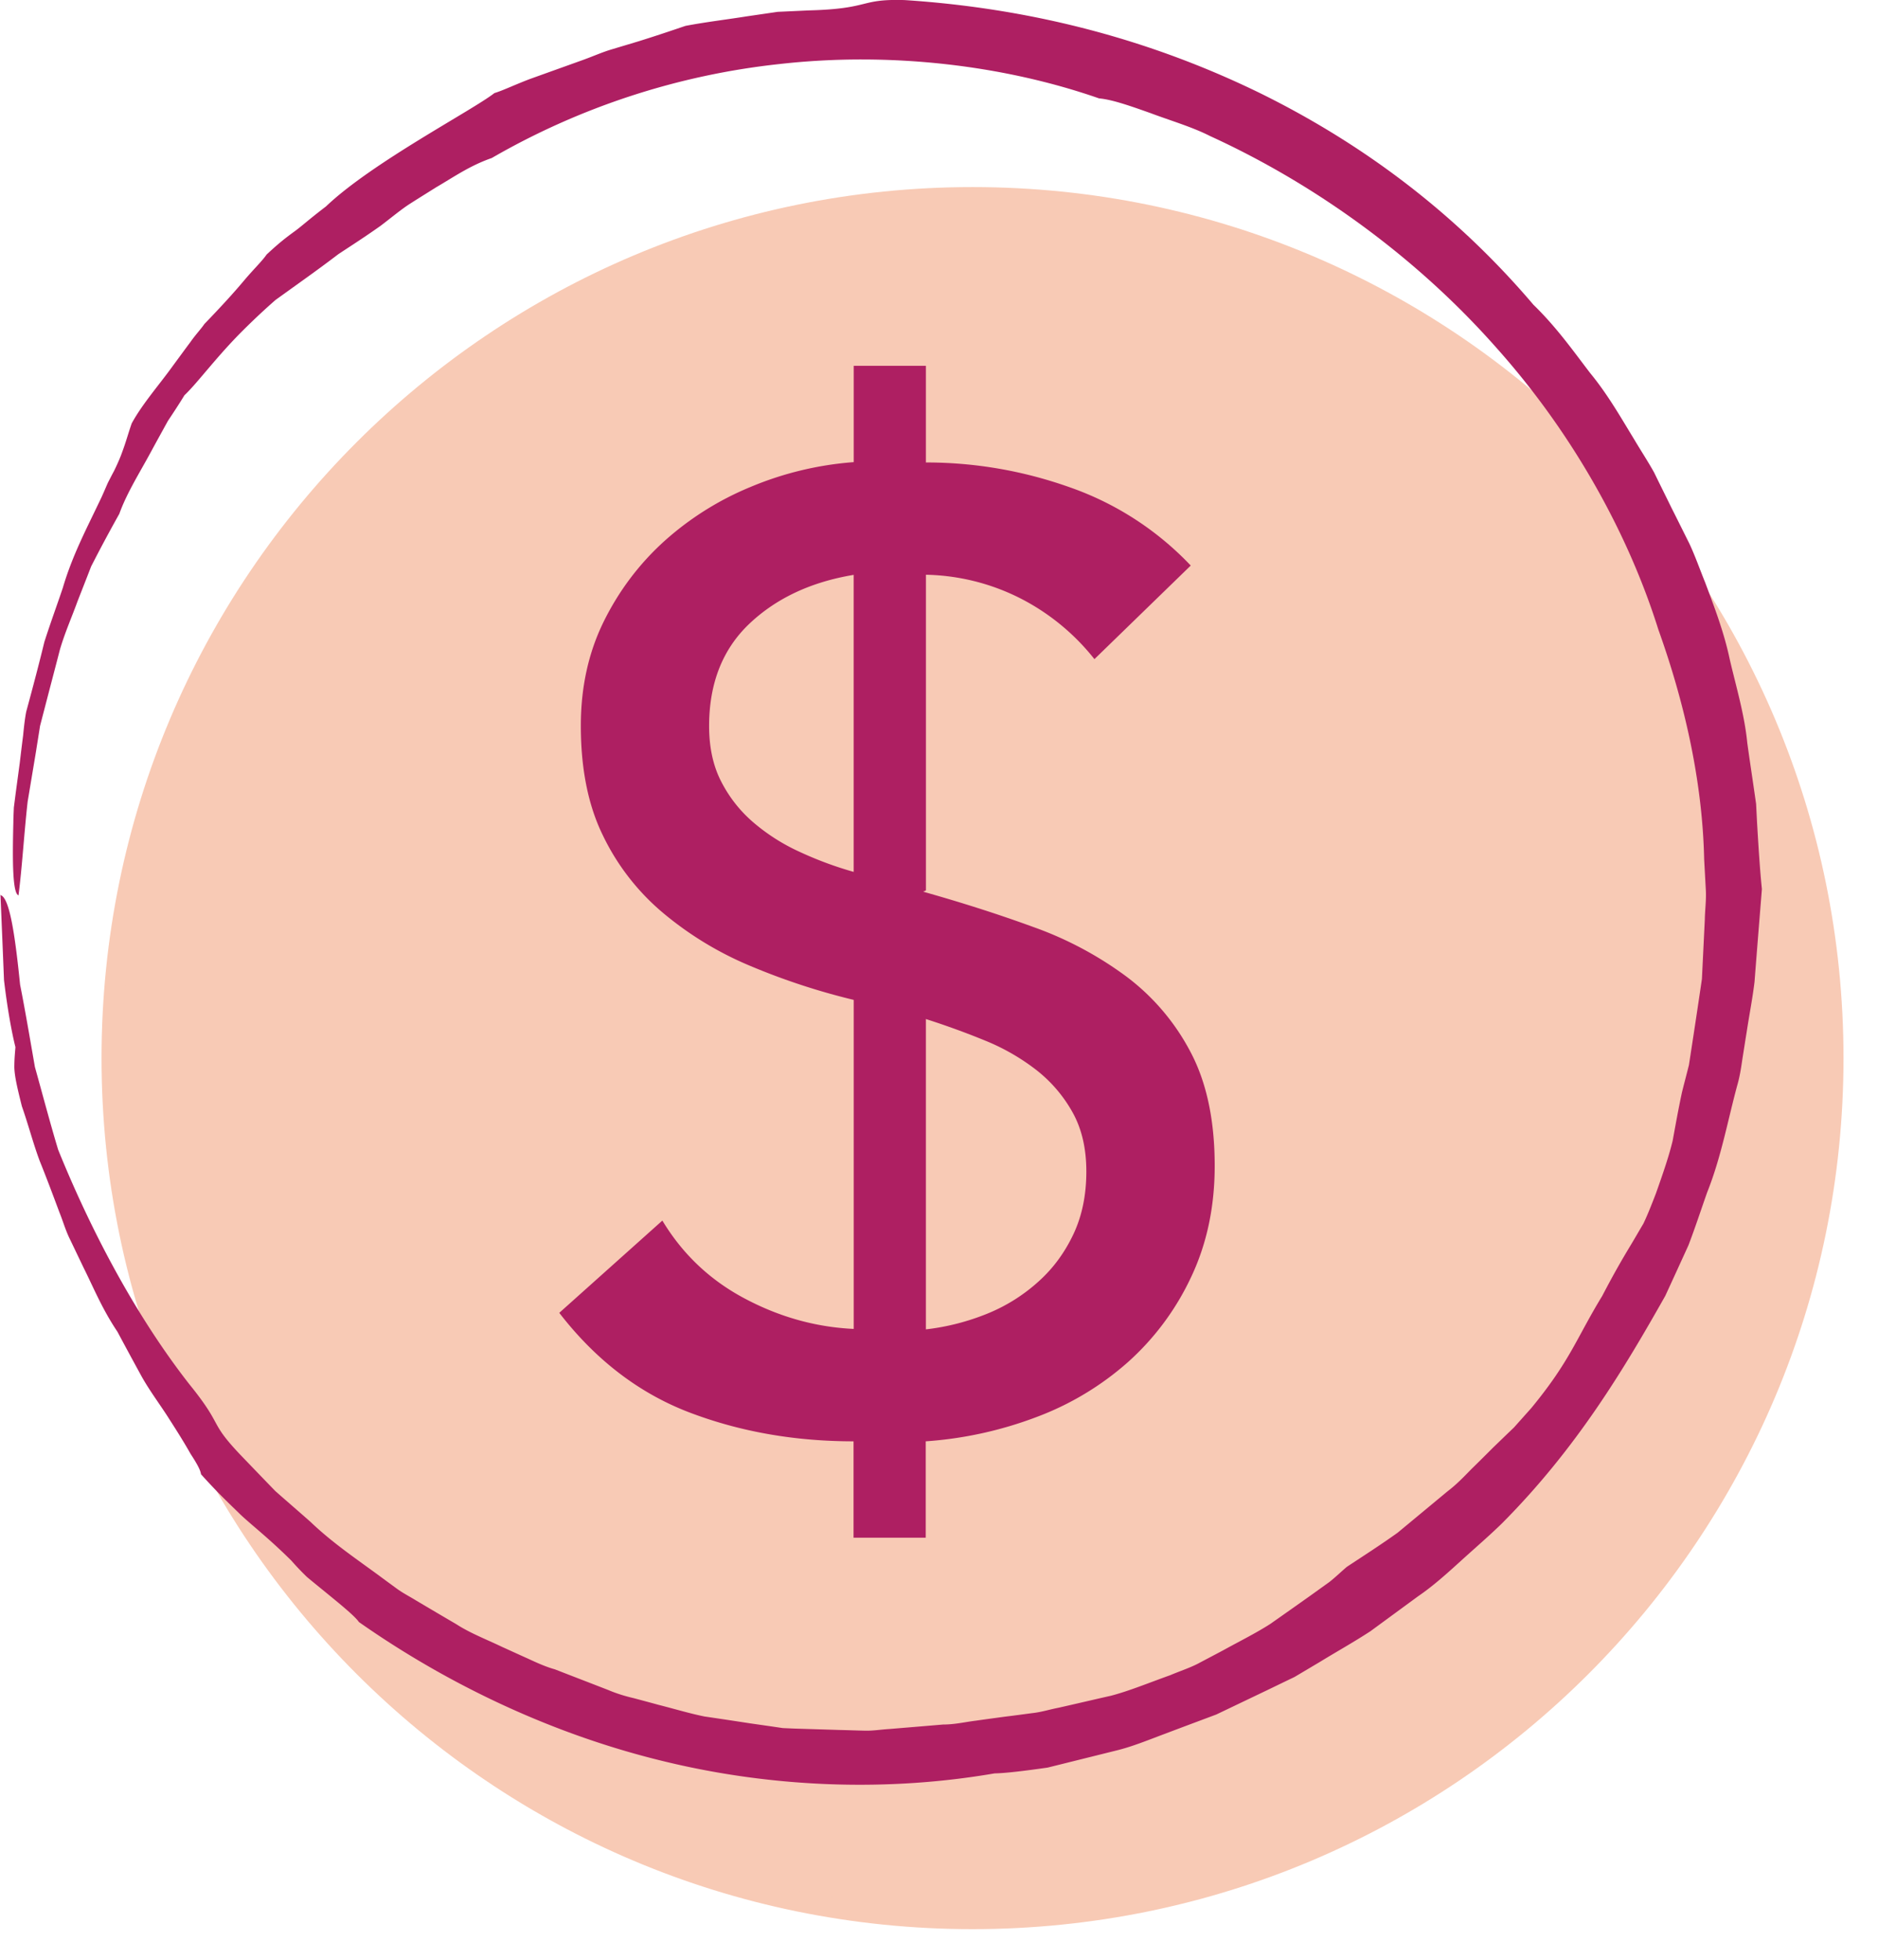
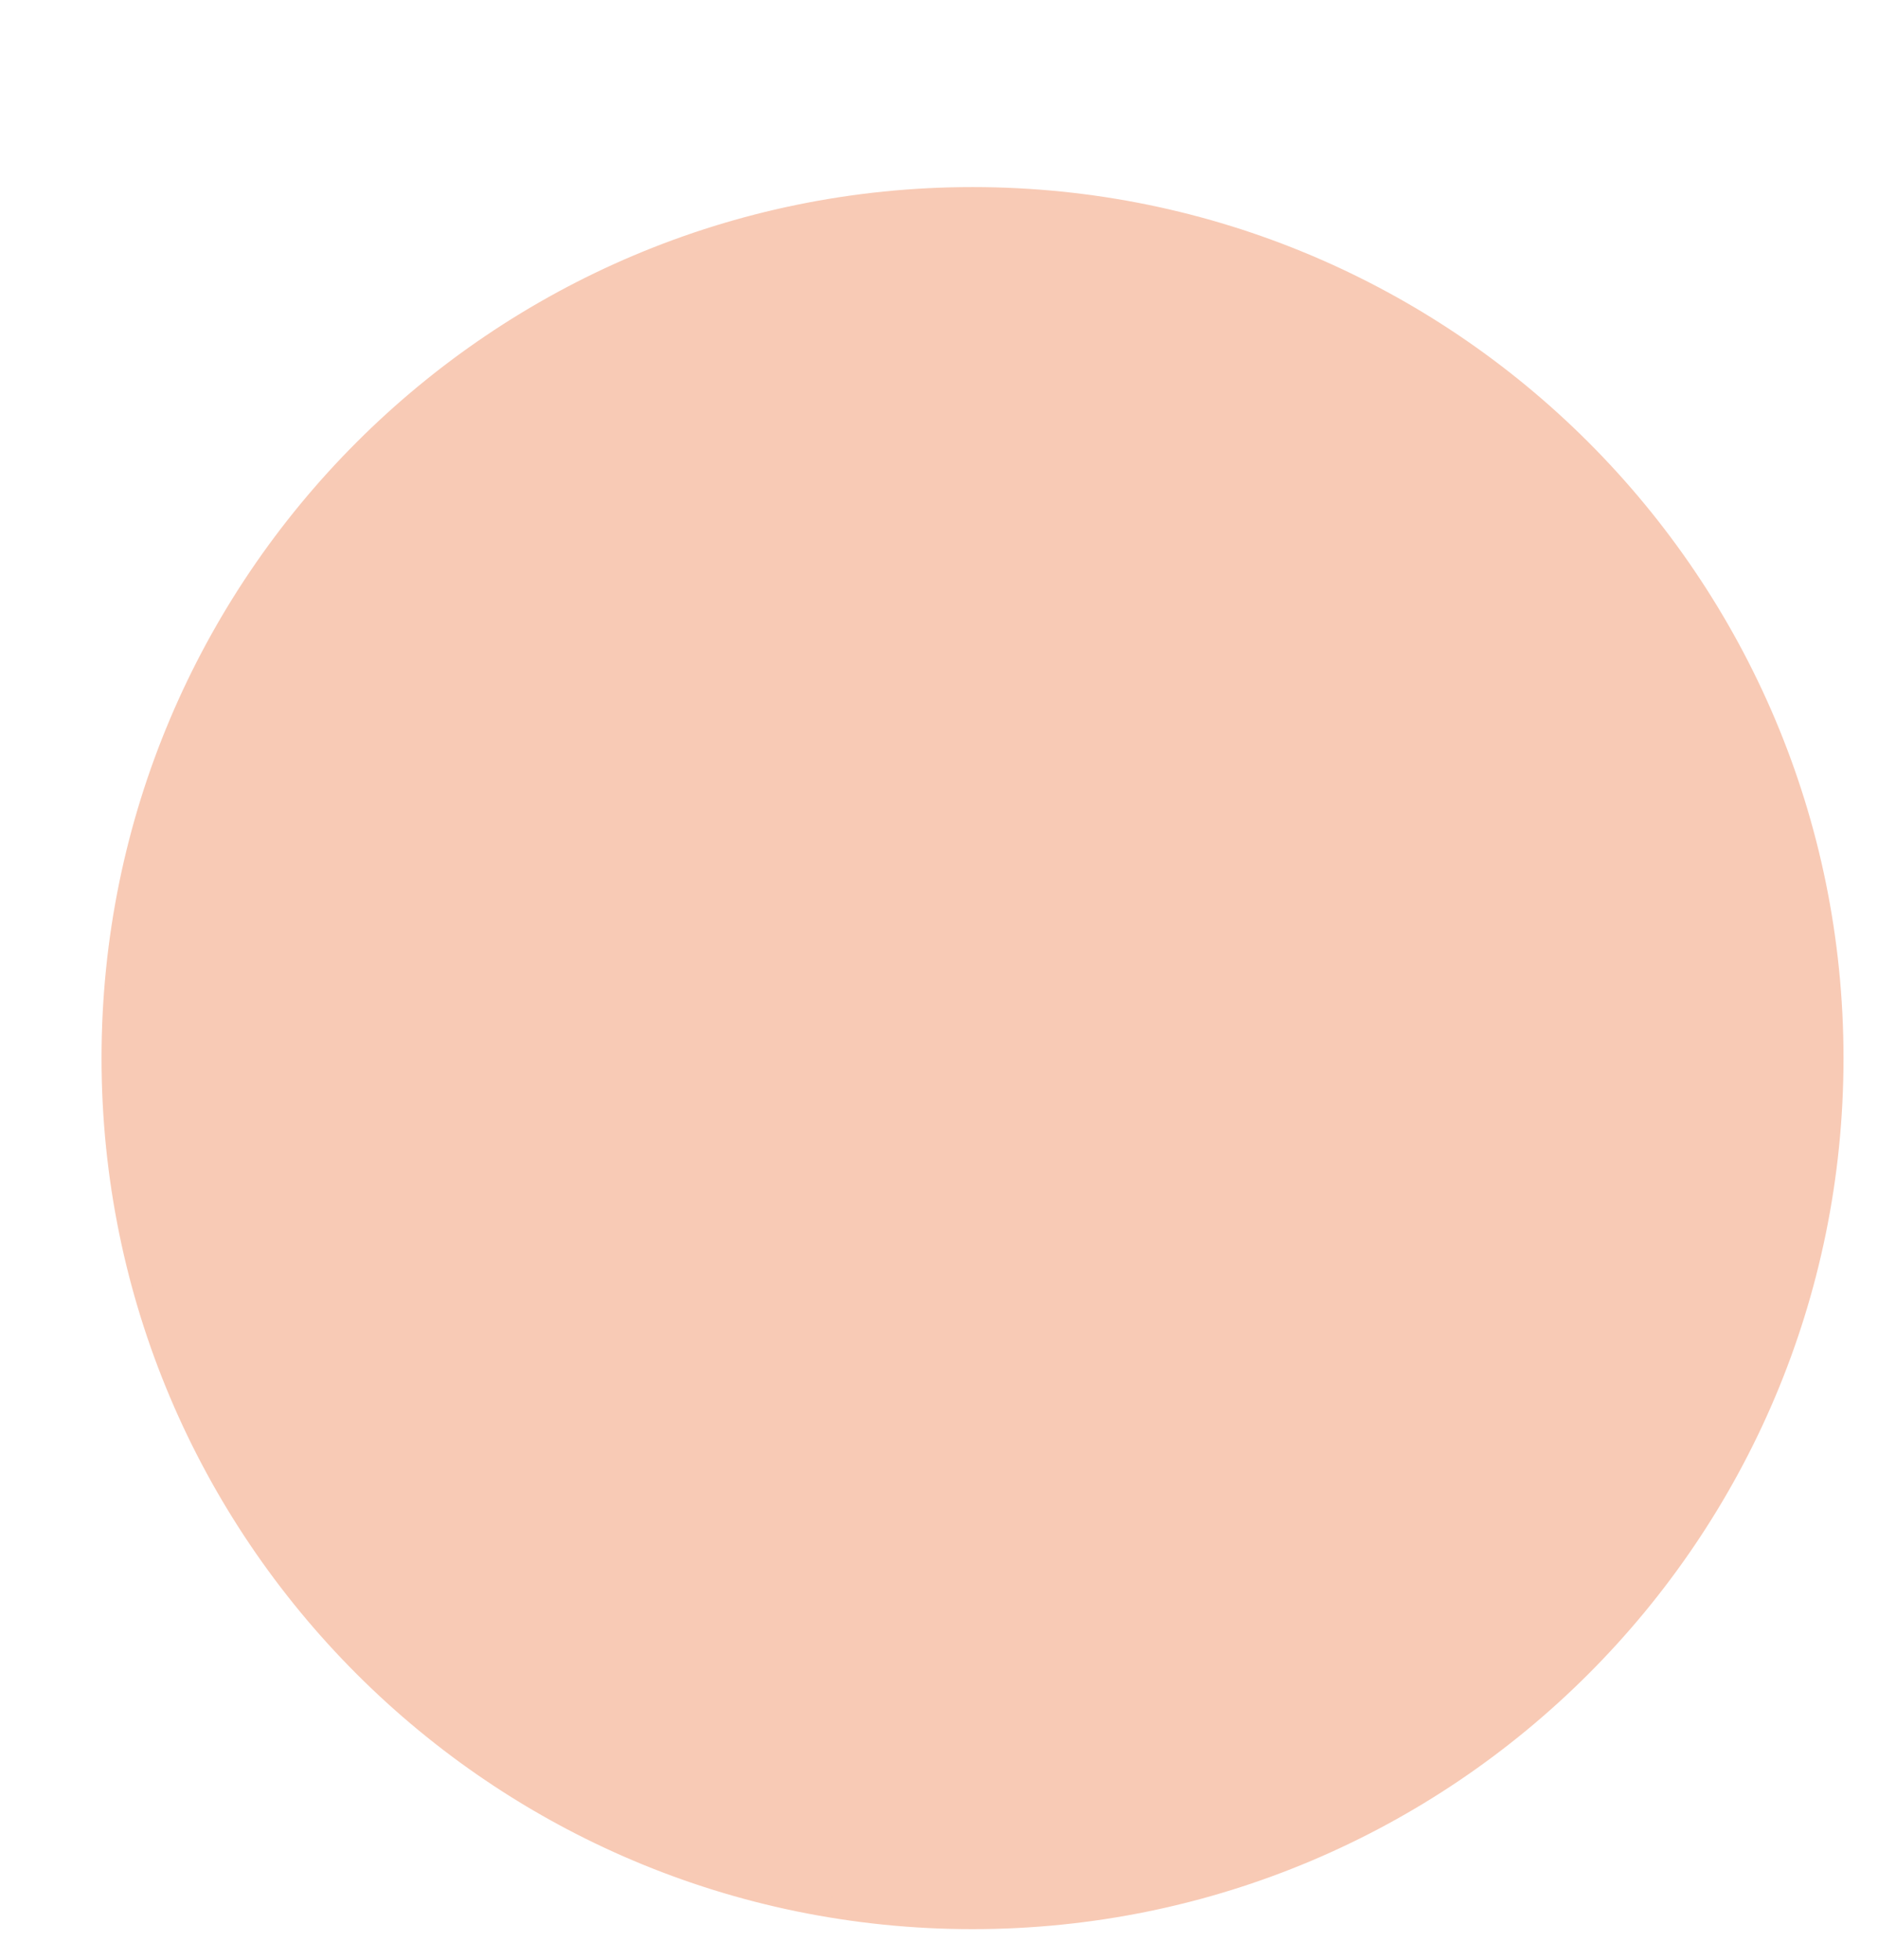
<svg xmlns="http://www.w3.org/2000/svg" width="46px" height="48px" fill="none" aria-hidden="true">
  <defs>
    <linearGradient class="cerosgradient" data-cerosgradient="true" id="CerosGradient_id1c4fc606f" gradientUnits="userSpaceOnUse" x1="50%" y1="100%" x2="50%" y2="0%">
      <stop offset="0%" stop-color="#d1d1d1" />
      <stop offset="100%" stop-color="#d1d1d1" />
    </linearGradient>
    <linearGradient />
  </defs>
-   <path fill="#F8CAB5" stroke="#F8CAB5" stroke-miterlimit="10" stroke-width=".5" d="M23.821 47c11.644 0 21.084-9.44 21.084-21.084S35.465 4.832 23.821 4.832 2.737 14.272 2.737 25.916 12.177 47 23.821 47Z" />
-   <path fill="#AE1F62" fill-rule="evenodd" d="M0 21.922c.228.024.366.95.492 2.194.122.615.24 1.312.363 2.017.193.69.378 1.394.57 2.028.718 1.773 1.797 3.931 3.21 5.739.852 1.052.462.898 1.25 1.729.303.315.586.61.862.894.295.26.583.508.859.752.531.508 1.11.898 1.685 1.32.142.106.288.212.434.319.145.106.31.189.468.287.32.19.646.382.989.583.335.217.729.367 1.123.556.2.09.405.185.618.28.213.098.43.2.67.267.464.181.898.347 1.311.508.205.087.414.15.618.197.205.055.402.107.6.162.389.098.763.212 1.133.287.375.055.74.11 1.103.166l.544.078.272.04.275.012 1.13.035c.194.004.39.012.591.016.201.008.406-.028.615-.04.418-.035.85-.07 1.316-.11.287 0 .547-.063.799-.094.252-.036.488-.067.72-.099.23-.027.454-.059.67-.087.217-.023.422-.09.634-.13.418-.094.835-.193 1.288-.295.45-.118.914-.311 1.454-.504.232-.099.465-.173.681-.284.213-.114.418-.22.623-.33.401-.221.791-.414 1.142-.639.343-.24.67-.472.988-.697l.465-.334c.15-.119.284-.249.422-.367.393-.26.823-.535 1.248-.839l1.225-1.016c.213-.161.394-.35.575-.536.185-.18.363-.358.536-.531.177-.17.346-.335.512-.493l.425-.476c.957-1.162 1.1-1.702 1.737-2.746.292-.559.489-.898.693-1.236.103-.17.201-.343.316-.536.098-.205.193-.445.307-.74.185-.524.319-.914.41-1.292.07-.382.133-.74.228-1.186.055-.22.114-.441.17-.666a270.393 270.393 0 0 0 .318-2.107l.071-1.457c.004-.244.04-.488.024-.736l-.04-.737c-.043-1.973-.508-3.915-1.122-5.628-.725-2.313-2.076-4.794-3.998-6.937-1.91-2.154-4.364-3.954-6.983-5.151-.43-.22-.97-.378-1.454-.56-.488-.173-.941-.334-1.264-.362-2.36-.823-5.152-1.142-7.814-.843a17.935 17.935 0 0 0-7.063 2.304c-.535.185-.929.465-1.362.717-.213.134-.43.268-.658.414-.228.15-.449.338-.705.531-.39.276-.729.493-1.028.69-.284.216-.536.401-.784.579l-.756.543c-.244.213-.5.45-.792.74-.658.654-1.122 1.296-1.441 1.596-.118.193-.256.405-.406.63-.13.236-.268.485-.406.74-.275.512-.598 1.017-.783 1.533a38.76 38.76 0 0 0-.552 1.02l-.138.268-.11.283-.225.575c-.141.39-.315.78-.433 1.19-.106.413-.216.827-.323 1.24l-.161.619c-.032.209-.067.417-.099.626l-.205 1.229c-.09.807-.133 1.587-.224 2.296-.146-.051-.15-.839-.126-1.788 0-.118.008-.24.012-.362l.047-.367.098-.728c.028-.237.056-.469.083-.678.02-.212.043-.41.075-.575.177-.65.323-1.209.445-1.71.158-.492.315-.917.45-1.319.24-.815.586-1.457.948-2.221.06-.13.11-.252.158-.359.055-.106.102-.2.15-.287.086-.177.15-.323.196-.453.099-.264.15-.465.237-.713.26-.476.67-.941.988-1.382.162-.22.315-.43.45-.61.13-.186.263-.324.342-.442.422-.437.737-.784.977-1.071.24-.284.437-.469.547-.63.335-.312.497-.43.674-.56.177-.126.35-.291.78-.618C9.11 3.982 11.568 2.705 12.11 2.28c.21-.063.509-.209.875-.347l1.24-.445c.268-.094.509-.204.745-.275l.67-.201c.417-.13.791-.256 1.15-.378C17.287.539 17.795.48 18.295.4l.753-.11.76-.035c1.54-.04 1.225-.288 2.355-.253 3.257.213 6.14 1.028 8.705 2.281 2.556 1.26 4.813 2.97 6.691 5.18.564.547.977 1.134 1.39 1.673.434.528.75 1.087 1.08 1.627.161.272.335.536.488.811.138.284.28.568.422.859.146.288.291.583.441.882.142.303.256.63.39.961.213.571.457 1.198.599 1.875.157.674.362 1.355.429 2.044.047.343.098.678.146 1.009l.07.484.024.469c.036.61.071 1.162.118 1.619-.055.693-.118 1.457-.18 2.268-.048.406-.13.816-.194 1.241-.035.213-.067.425-.102.642-.032.217-.063.433-.126.65-.233.858-.394 1.764-.737 2.623-.153.433-.295.87-.46 1.3-.19.417-.379.83-.568 1.24-1.004 1.777-2.166 3.73-4.002 5.574-.307.3-.645.59-.984.898-.339.307-.682.622-1.075.89l-1.159.85c-.405.265-.827.5-1.24.753l-.623.37c-.216.103-.433.209-.645.311l-1.269.607c-.429.161-.854.319-1.26.473-.41.153-.8.315-1.194.41l-1.677.417c-.552.079-1.032.138-1.3.142-2.58.445-5.377.362-8.067-.288-2.694-.646-5.266-1.851-7.503-3.419-.086-.13-.406-.394-.752-.677-.173-.142-.355-.288-.52-.426a6.676 6.676 0 0 1-.386-.405c-.56-.552-.922-.827-1.225-1.107-.295-.288-.567-.54-.985-1.005-.011-.102-.106-.271-.256-.5-.134-.24-.315-.531-.523-.854-.205-.327-.461-.662-.67-1.032-.205-.374-.41-.753-.599-1.107-.37-.548-.59-1.091-.827-1.564l-.33-.689c-.111-.22-.174-.45-.26-.662-.162-.433-.316-.847-.485-1.264-.158-.422-.272-.867-.437-1.34-.115-.456-.178-.736-.185-.949 0-.212.015-.346.027-.5-.09-.354-.2-.96-.28-1.642a670.99 670.99 0 0 0-.086-2.072L0 21.922Z" clip-rule="evenodd" />
-   <path fill="#AE1F62" d="M22.68 11.327c1.2 0 2.375.201 3.52.607a7.472 7.472 0 0 1 2.966 1.918l-2.359 2.292a5.493 5.493 0 0 0-1.82-1.492 5.344 5.344 0 0 0-2.307-.575v7.731l-.067.032c.937.264 1.839.551 2.701.866a8.75 8.75 0 0 1 2.277 1.213 5.502 5.502 0 0 1 1.572 1.851c.393.745.59 1.67.59 2.785 0 1.005-.193 1.91-.575 2.718a6.478 6.478 0 0 1-1.54 2.08 7.14 7.14 0 0 1-2.26 1.358 9.499 9.499 0 0 1-2.703.591v2.36h-1.768v-2.36c-1.442 0-2.78-.236-4.014-.705-1.232-.469-2.3-1.284-3.194-2.442l2.525-2.26c.5.83 1.178 1.468 2.032 1.917.851.45 1.737.694 2.655.737V24.49a16.418 16.418 0 0 1-2.54-.835 8.288 8.288 0 0 1-2.131-1.296 5.702 5.702 0 0 1-1.473-1.898c-.363-.74-.54-1.638-.54-2.686 0-.938.185-1.784.555-2.54.37-.753.863-1.41 1.473-1.966a7.338 7.338 0 0 1 2.131-1.343 8.08 8.08 0 0 1 2.525-.607V8.96h1.768v2.367ZM20.91 14.08c-1.048.174-1.899.575-2.556 1.198-.654.622-.985 1.457-.985 2.505 0 .524.099.977.296 1.359.196.382.456.716.787 1a4.78 4.78 0 0 0 1.13.72c.426.198.867.363 1.328.493V14.08Zm1.768 18.48a5.743 5.743 0 0 0 1.525-.393 4.235 4.235 0 0 0 1.244-.788c.363-.327.642-.717.851-1.162.209-.449.311-.957.311-1.524 0-.567-.114-1.052-.342-1.457a3.439 3.439 0 0 0-.887-1.032 5.272 5.272 0 0 0-1.26-.721c-.48-.197-.961-.37-1.441-.524v7.602Z" />
+   <path fill="#F8CAB5" stroke="#F8CAB5" stroke-miterlimit="10" stroke-width=".5" d="M23.821 47c11.644 0 21.084-9.44 21.084-21.084S35.465 4.832 23.821 4.832 2.737 14.272 2.737 25.916 12.177 47 23.821 47" />
</svg>